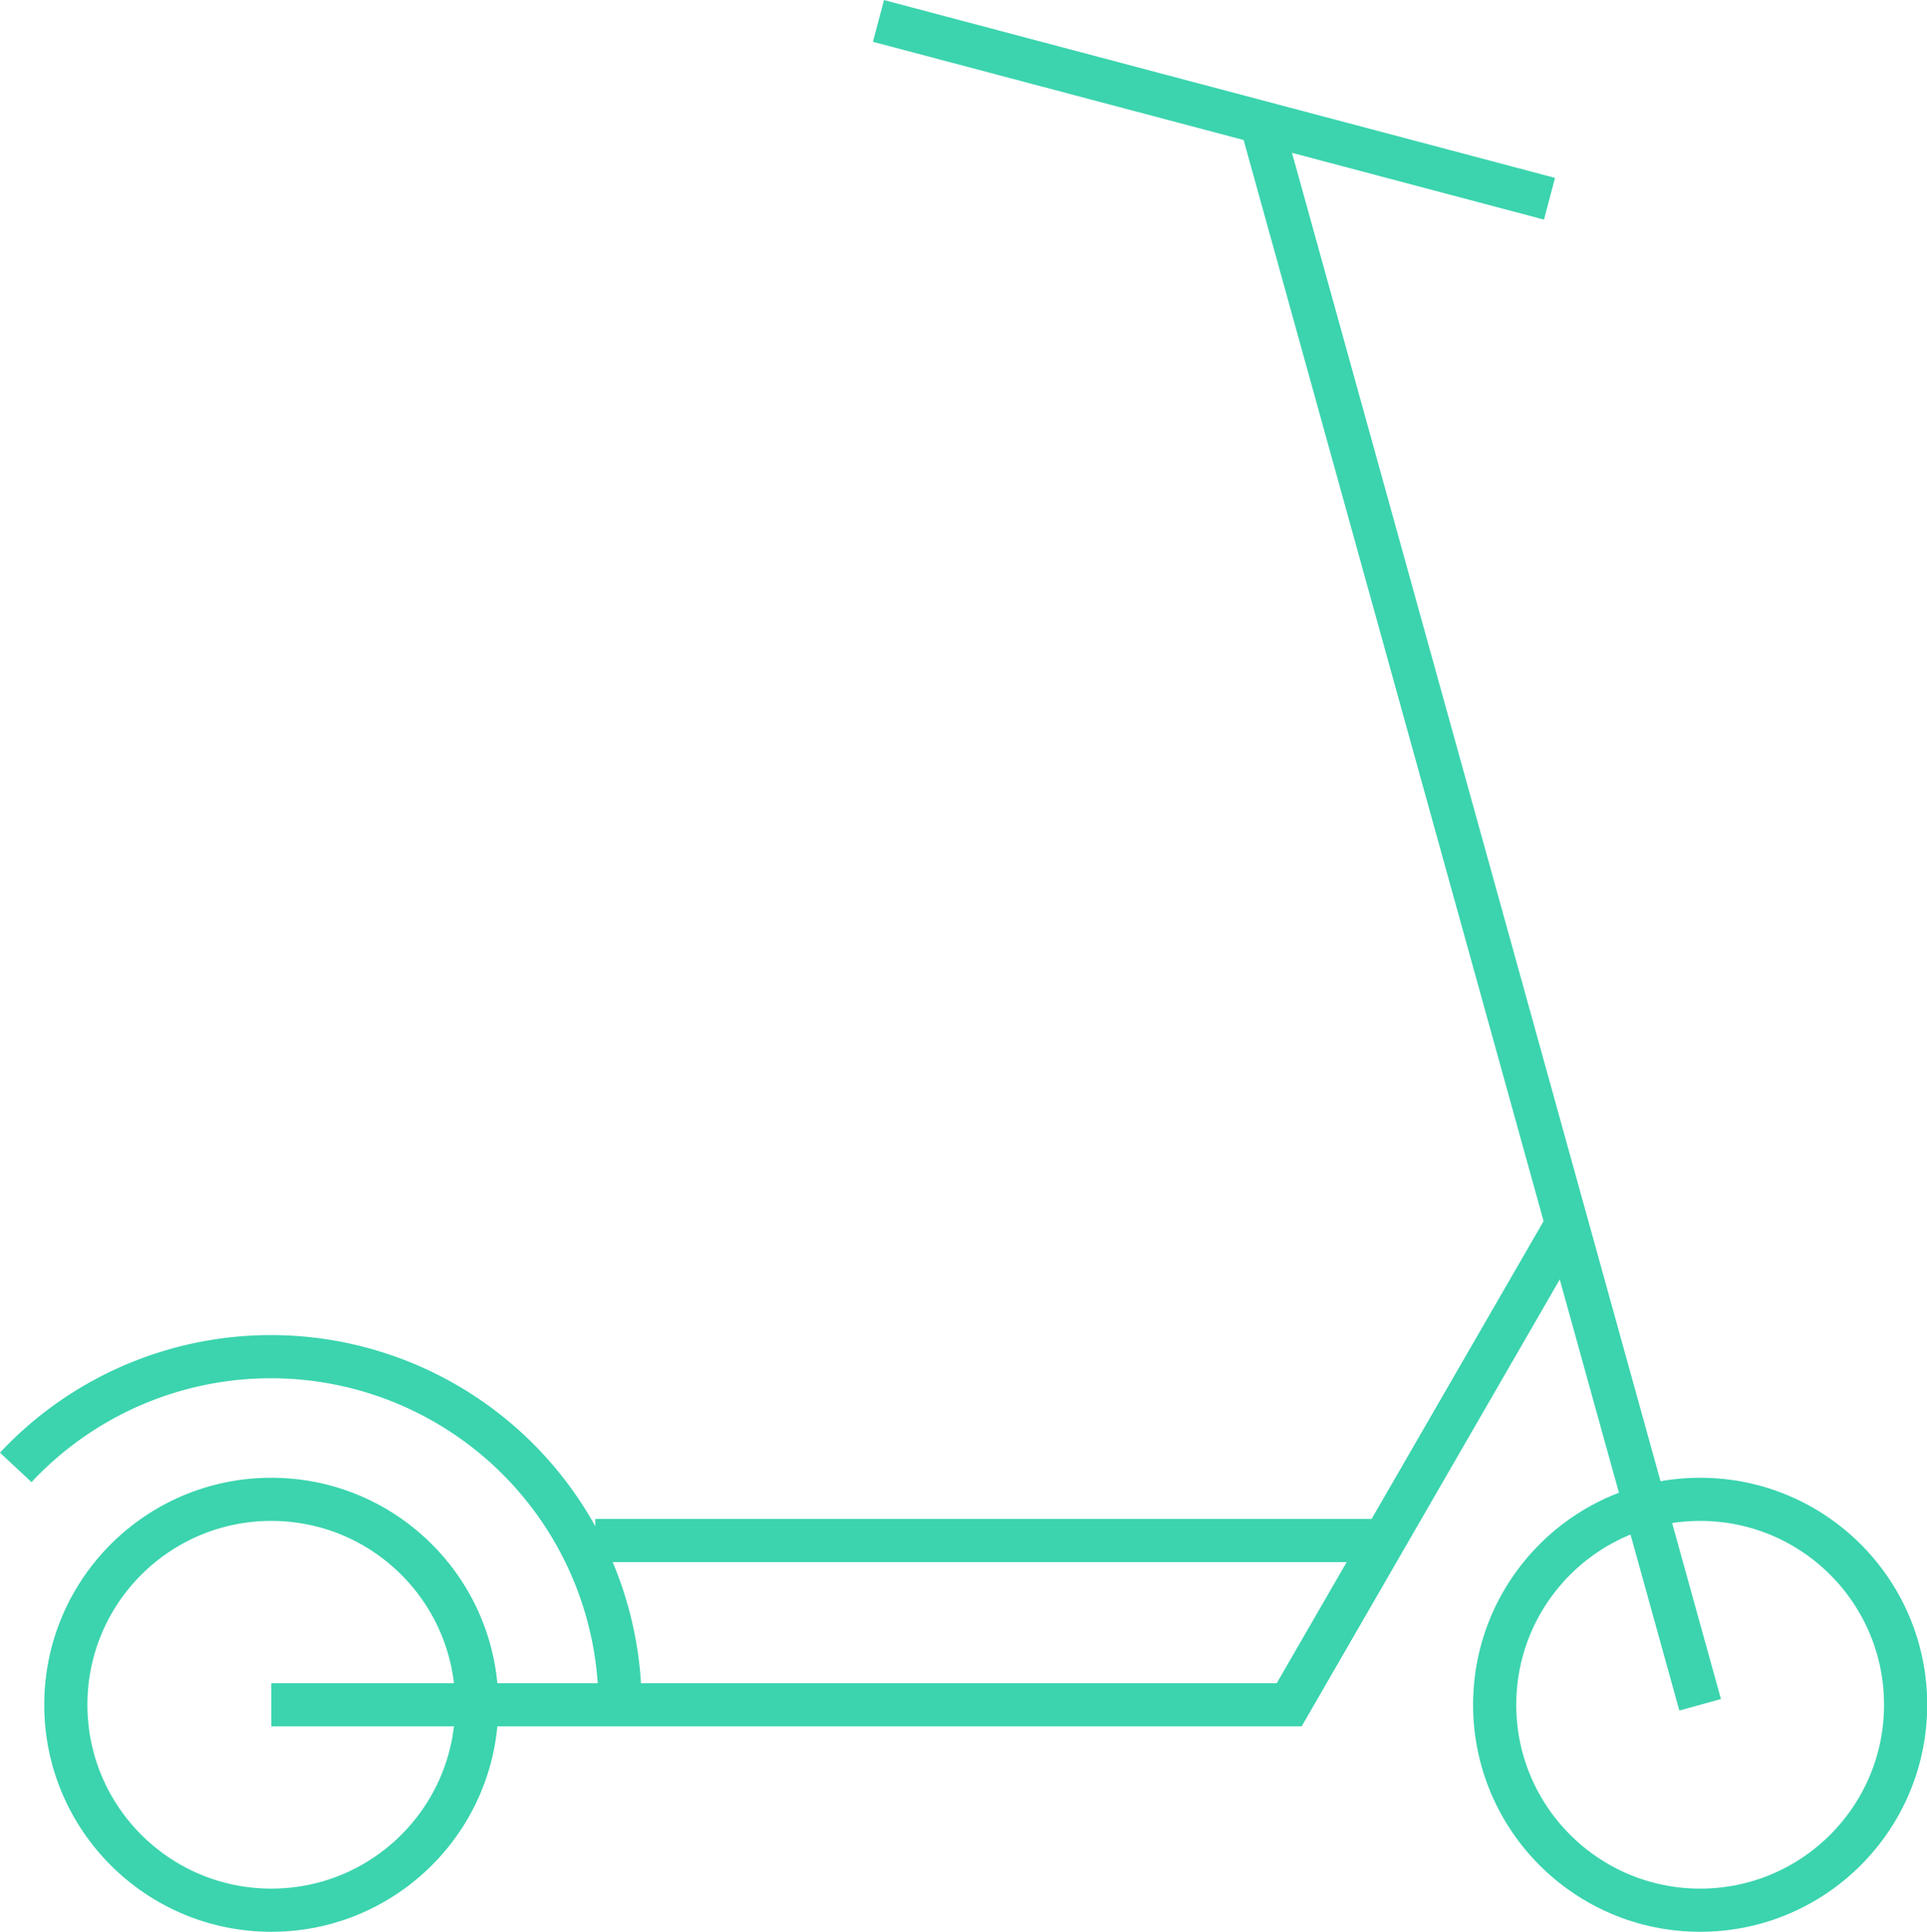
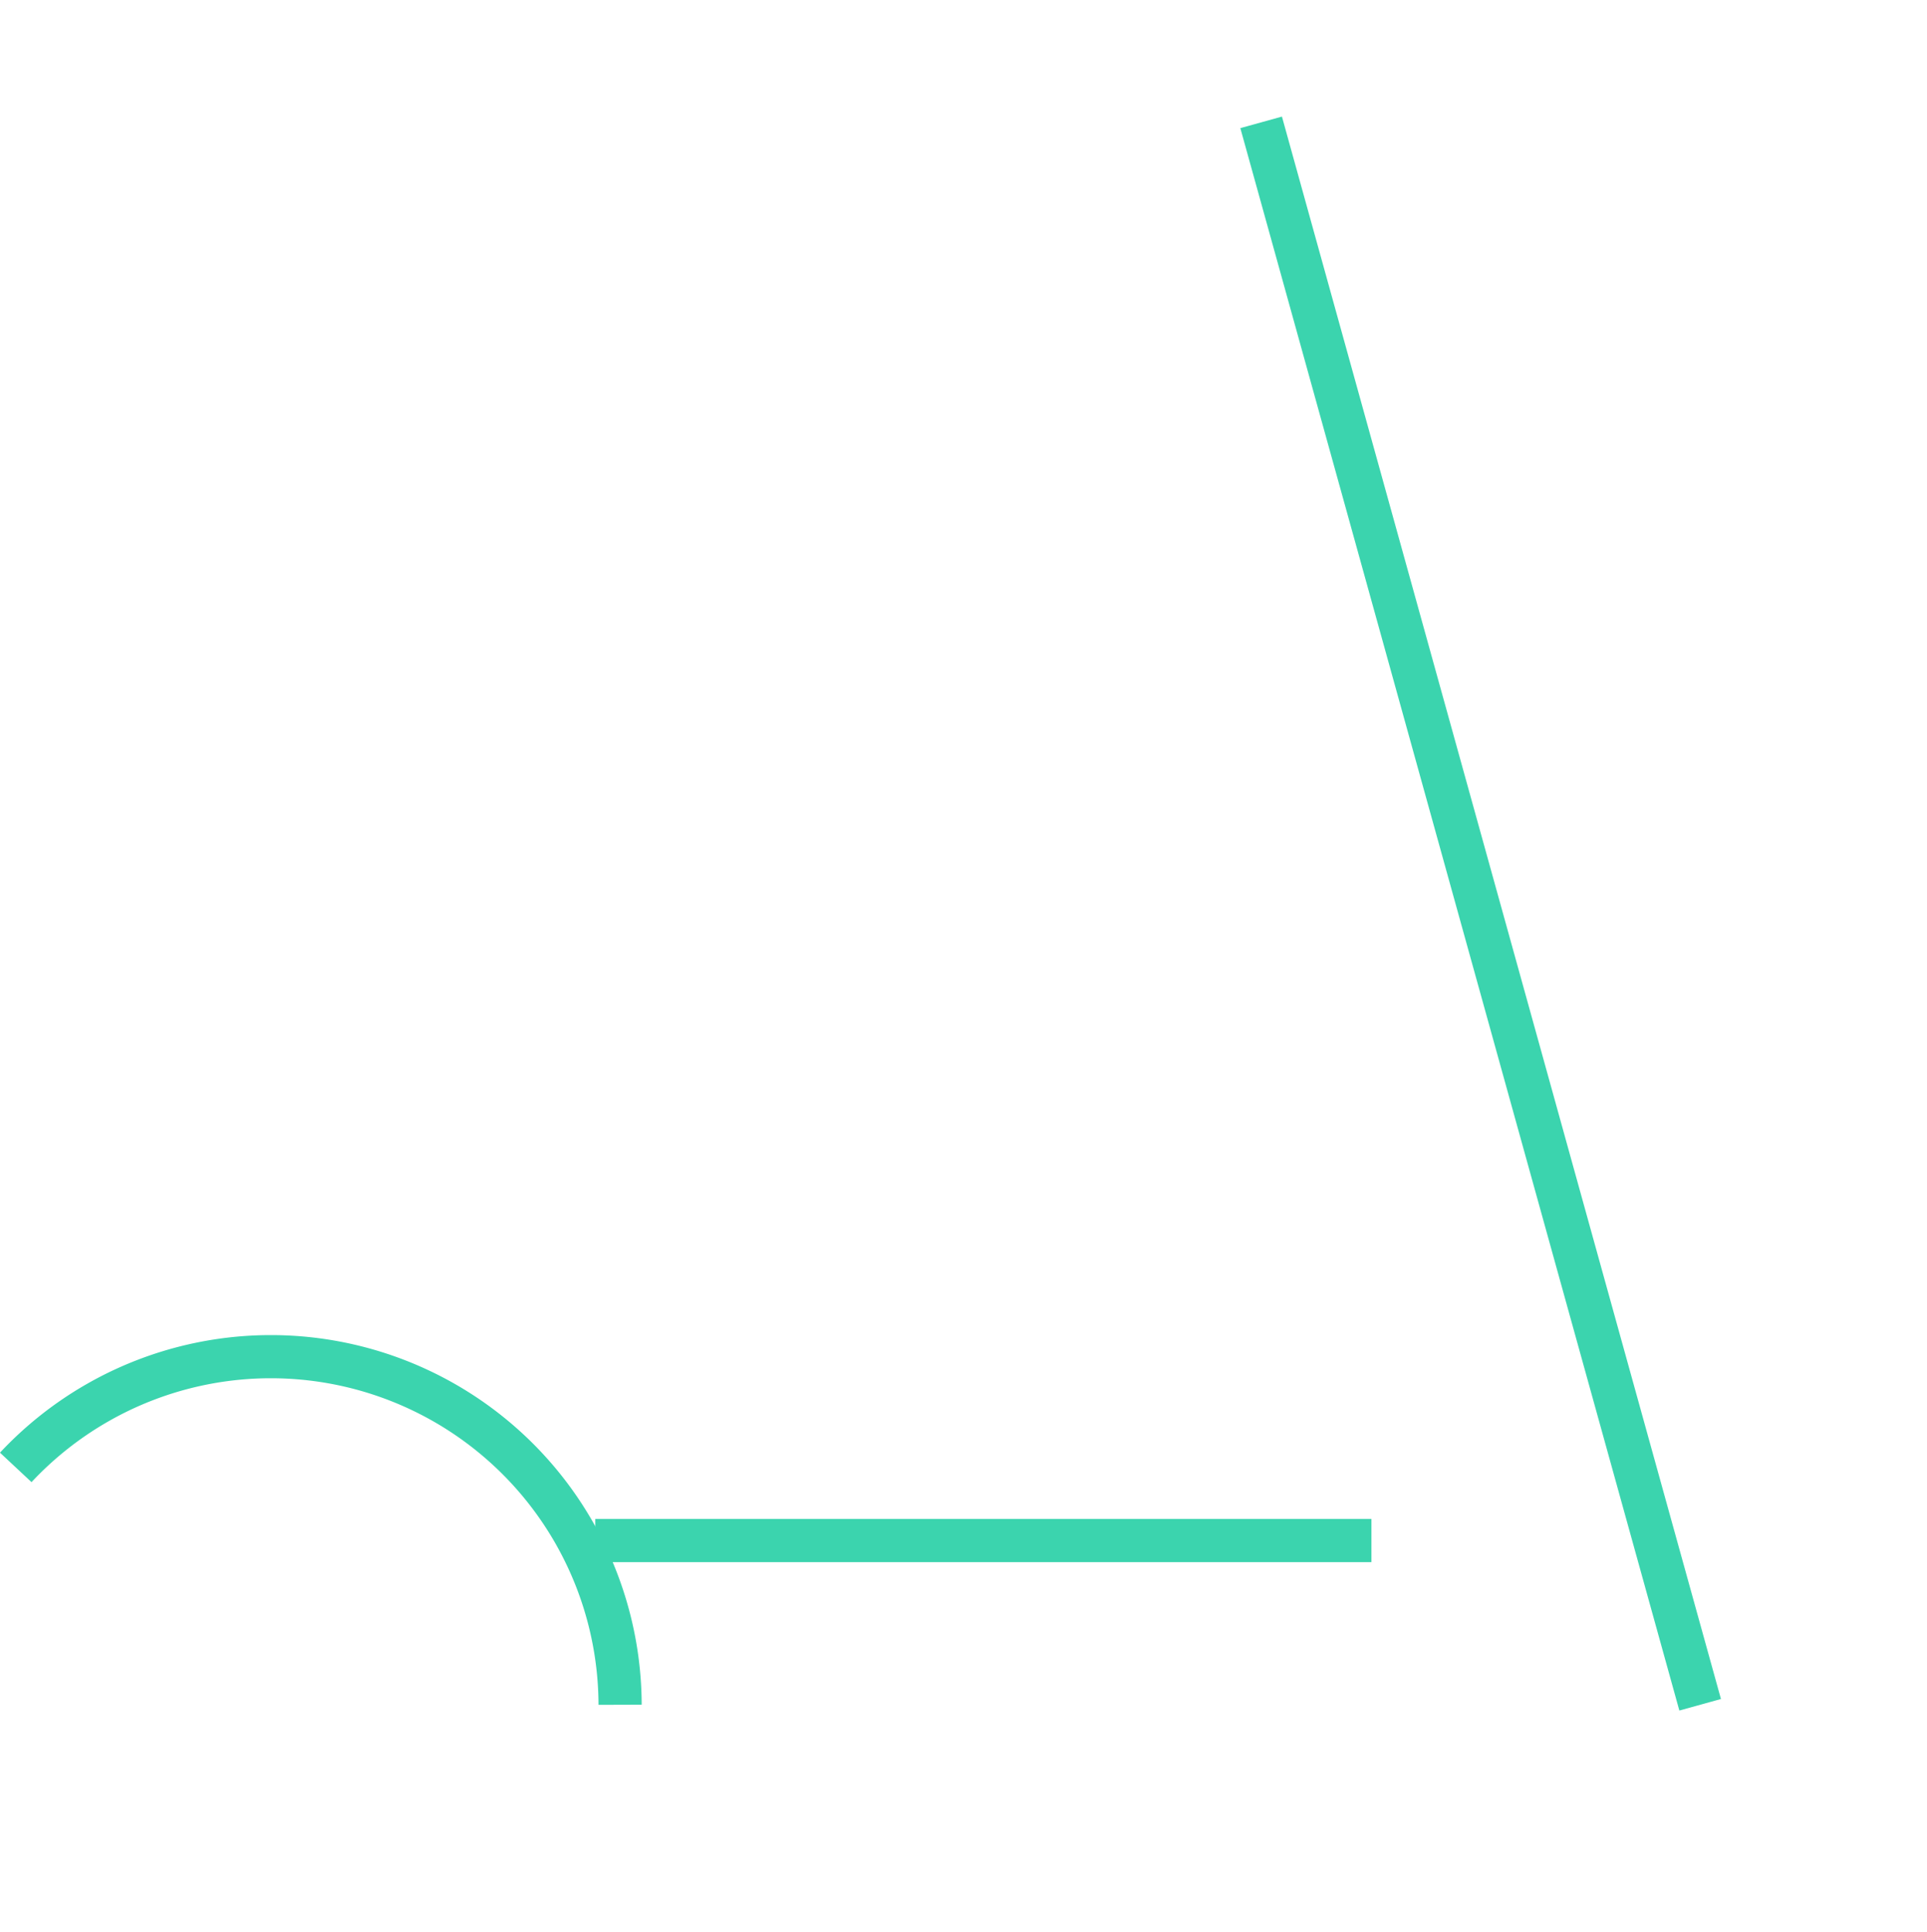
<svg xmlns="http://www.w3.org/2000/svg" viewBox="0 0 89.28 89.52">
  <defs>
    <style>.cls-1{fill:none;stroke:#3bd4ae;stroke-miterlimit:10;stroke-width:2px;}</style>
  </defs>
  <g id="Layer_2" data-name="Layer 2">
    <g id="ICONS">
-       <circle class="cls-1" cx="78.77" cy="79" r="9.52" />
-       <circle class="cls-1" cx="12.57" cy="79" r="9.52" />
      <path class="cls-1" d="M.73,68a16.18,16.18,0,0,1,28,11" />
-       <line class="cls-1" x1="40.7" y1="0.97" x2="71.79" y2="9.21" />
      <line class="cls-1" x1="78.77" y1="79" x2="58.43" y2="5.67" />
      <line class="cls-1" x1="27.58" y1="71.39" x2="63.54" y2="71.39" />
-       <polyline class="cls-1" points="12.57 79 40.7 79 59.73 79 72.59 56.73" />
    </g>
  </g>
</svg>